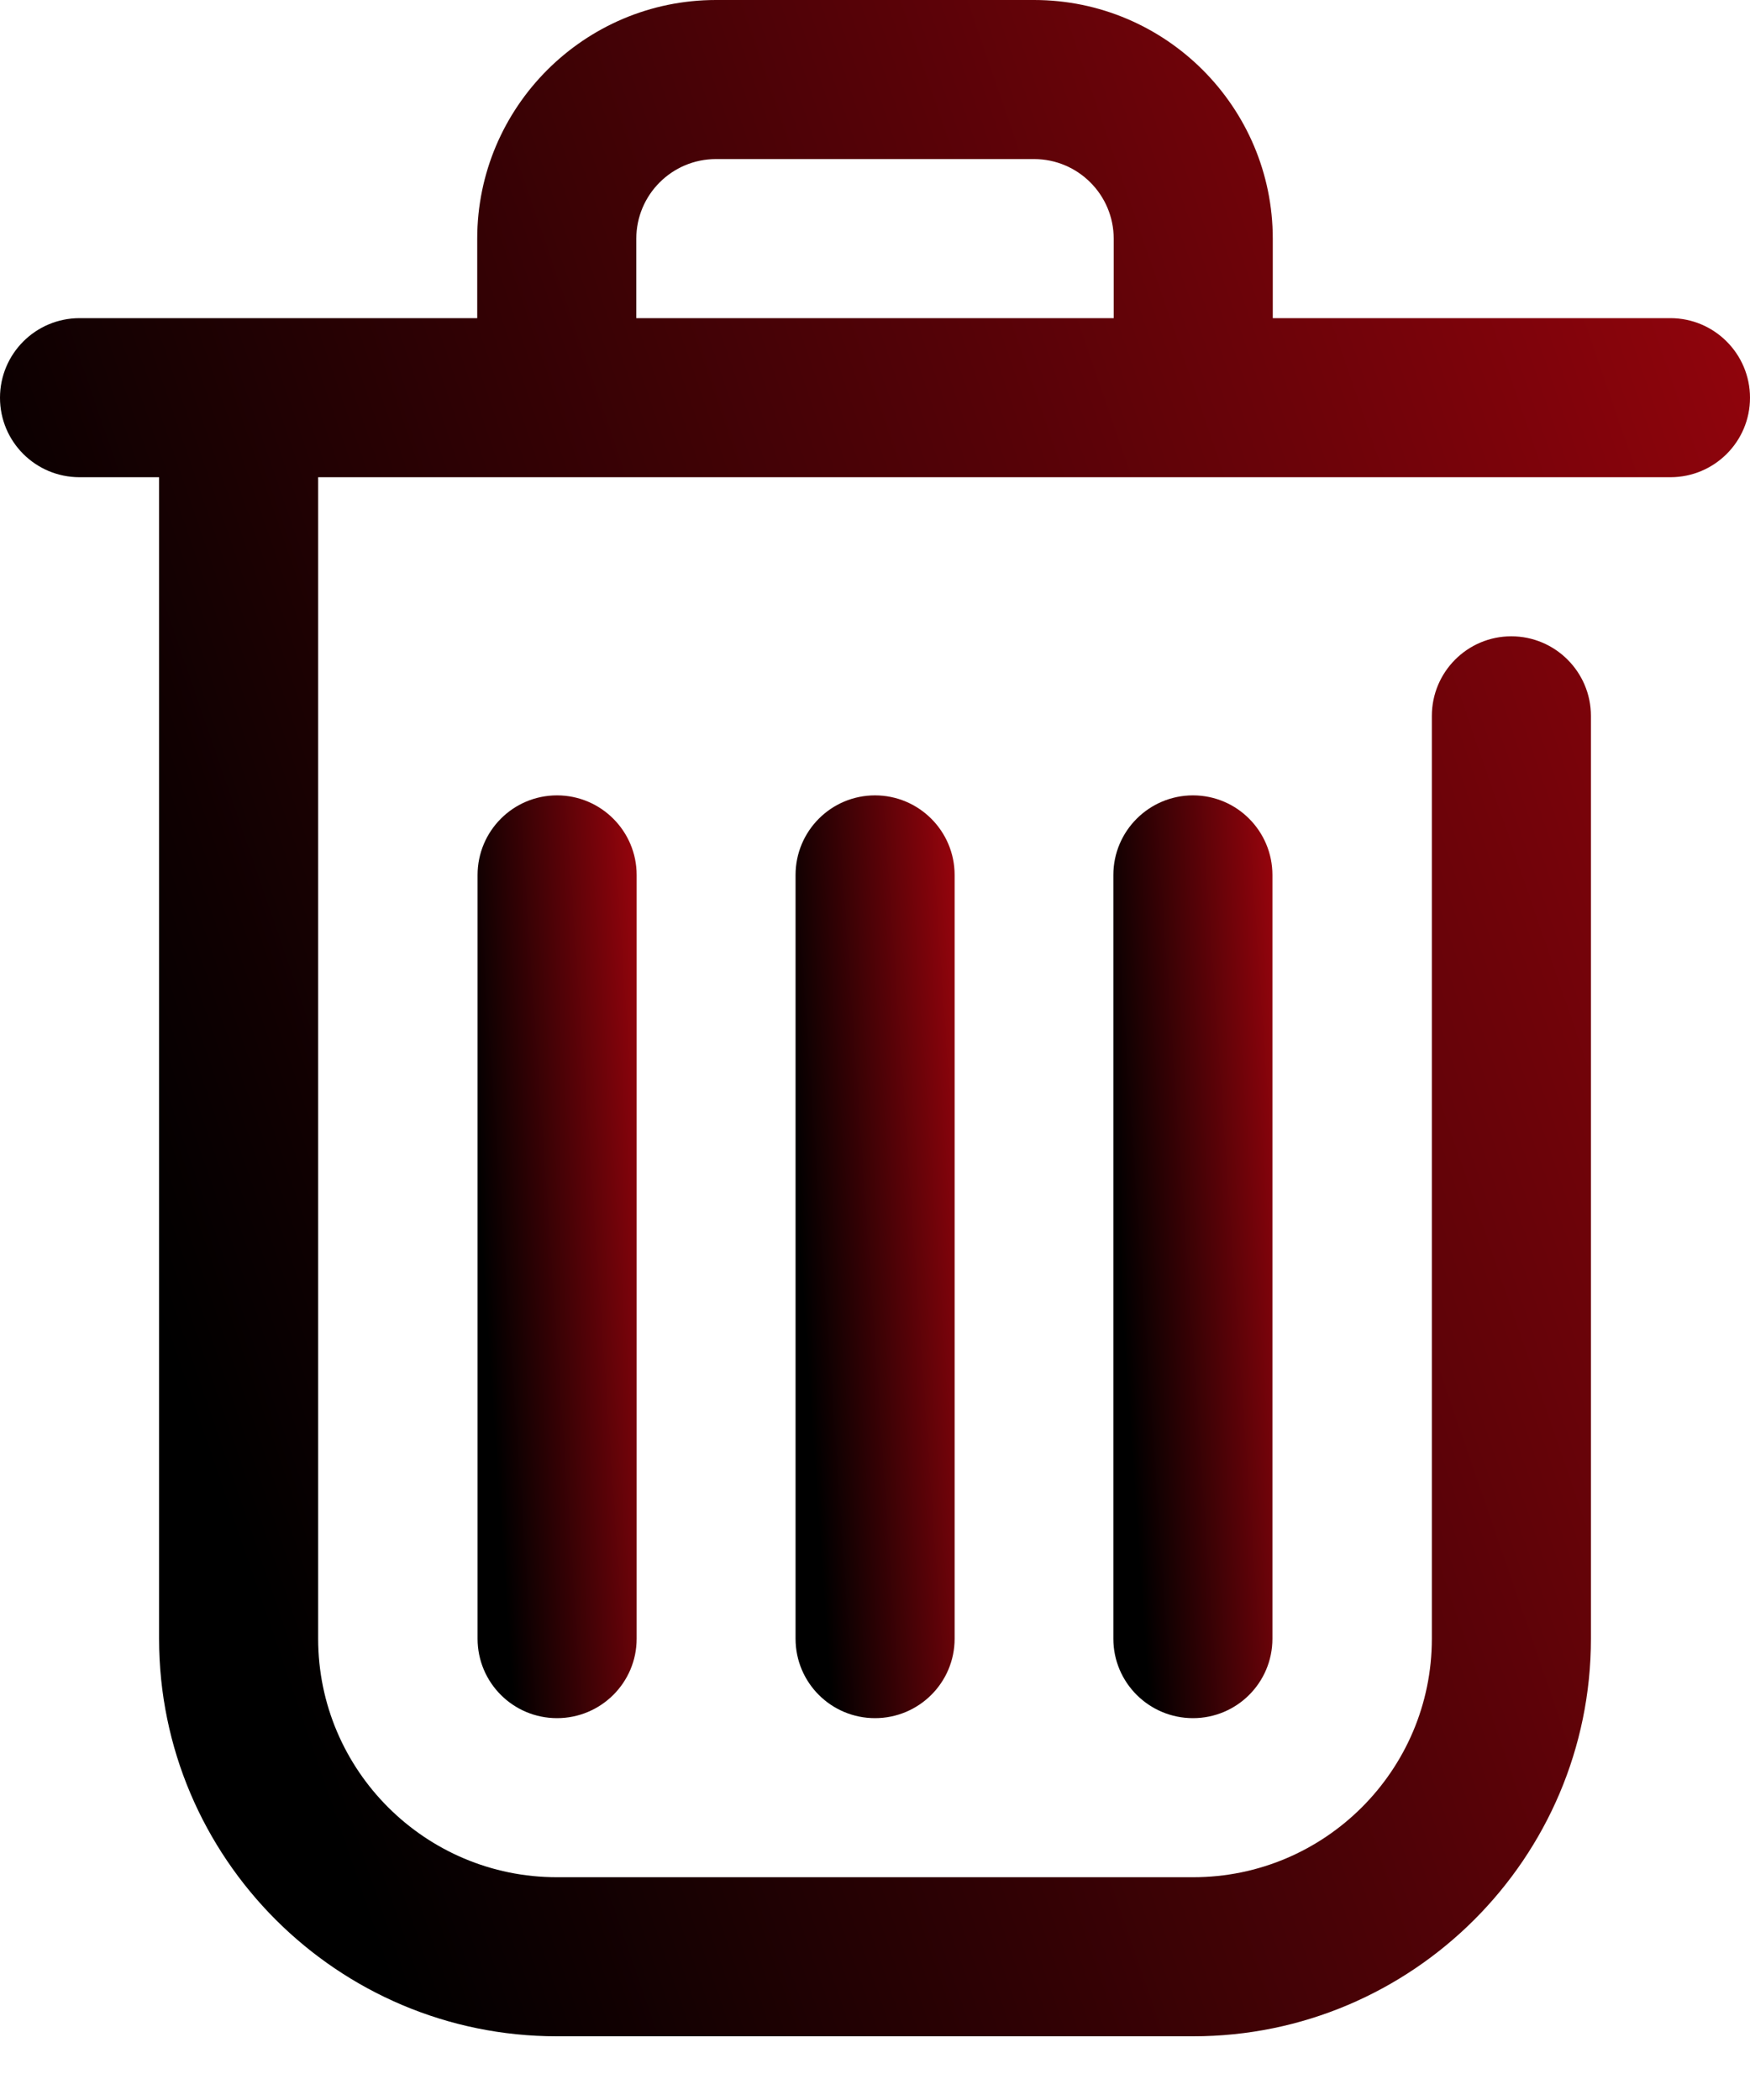
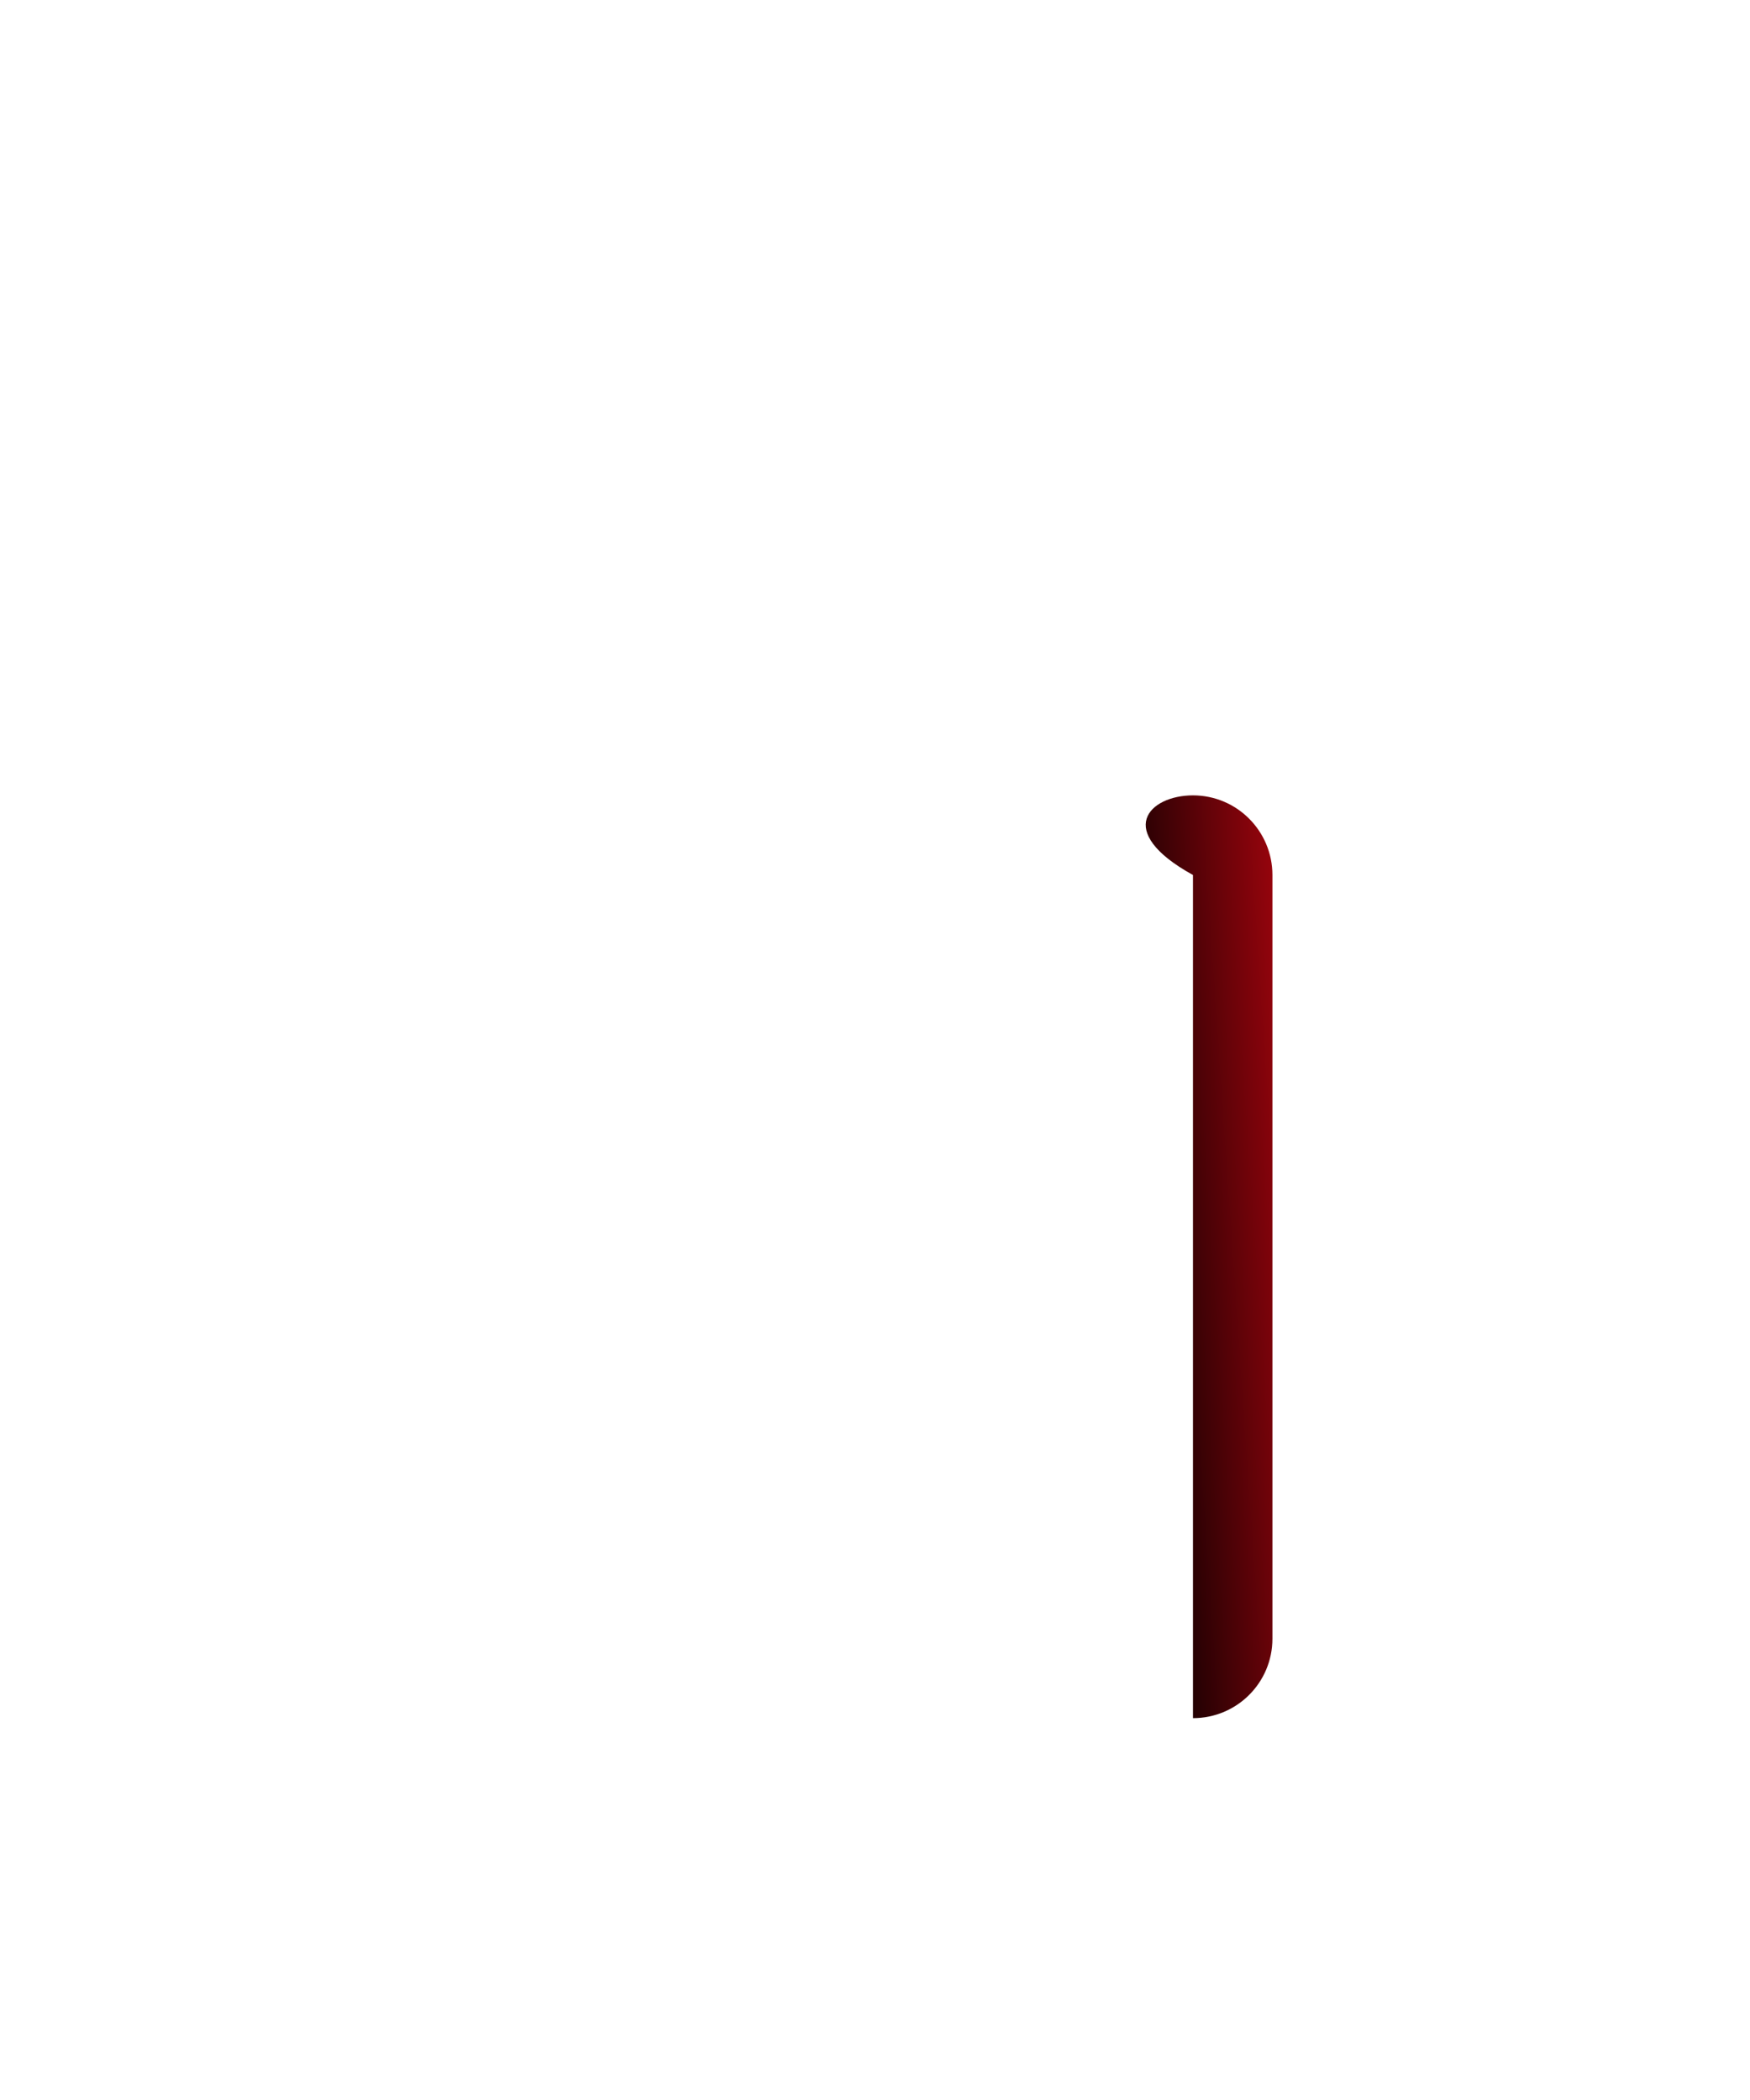
<svg xmlns="http://www.w3.org/2000/svg" width="10" height="12" viewBox="0 0 10 12" fill="none">
-   <path d="M9.545 1.818H7.273V1.364C7.273 0.612 6.661 0 5.909 0H4.091C3.339 0 2.727 0.612 2.727 1.364V1.818H0.455C0.203 1.818 0 2.022 0 2.273C0 2.524 0.203 2.727 0.455 2.727H0.909V9.364C0.909 10.617 1.929 11.636 3.182 11.636H6.818C8.071 11.636 9.091 10.617 9.091 9.364V4.091C9.091 3.84 8.887 3.636 8.636 3.636C8.385 3.636 8.182 3.84 8.182 4.091V9.364C8.182 10.116 7.57 10.727 6.818 10.727H3.182C2.43 10.727 1.818 10.116 1.818 9.364V2.727H9.545C9.796 2.727 10 2.524 10 2.273C10 2.022 9.796 1.818 9.545 1.818ZM3.636 1.364C3.636 1.113 3.84 0.909 4.091 0.909H5.909C6.16 0.909 6.364 1.113 6.364 1.364V1.818H3.636V1.364Z" fill="url(#paint0_linear_5055_1234)" />
-   <path d="M3.183 9.818C2.932 9.818 2.729 9.615 2.729 9.364V5C2.729 4.749 2.932 4.545 3.183 4.545C3.434 4.545 3.638 4.749 3.638 5V9.364C3.638 9.615 3.434 9.818 3.183 9.818Z" fill="url(#paint1_linear_5055_1234)" />
-   <path d="M5 9.818C4.749 9.818 4.546 9.615 4.546 9.364V5C4.546 4.749 4.749 4.545 5 4.545C5.251 4.545 5.455 4.749 5.455 5V9.364C5.455 9.615 5.251 9.818 5 9.818Z" fill="url(#paint2_linear_5055_1234)" />
-   <path d="M6.817 9.818C6.566 9.818 6.362 9.615 6.362 9.364V5C6.362 4.749 6.566 4.545 6.817 4.545C7.068 4.545 7.271 4.749 7.271 5V9.364C7.271 9.615 7.068 9.818 6.817 9.818Z" fill="url(#paint3_linear_5055_1234)" />
+   <path d="M6.817 9.818V5C6.362 4.749 6.566 4.545 6.817 4.545C7.068 4.545 7.271 4.749 7.271 5V9.364C7.271 9.615 7.068 9.818 6.817 9.818Z" fill="url(#paint3_linear_5055_1234)" />
  <defs>
    <linearGradient id="paint0_linear_5055_1234" x1="14.07" y1="-4.541" x2="-1.416" y2="0.796" gradientUnits="userSpaceOnUse">
      <stop stop-color="#E30613" />
      <stop offset="1" />
    </linearGradient>
    <linearGradient id="paint1_linear_5055_1234" x1="4.008" y1="2.488" x2="2.44" y2="2.596" gradientUnits="userSpaceOnUse">
      <stop stop-color="#E30613" />
      <stop offset="1" />
    </linearGradient>
    <linearGradient id="paint2_linear_5055_1234" x1="5.825" y1="2.488" x2="4.257" y2="2.596" gradientUnits="userSpaceOnUse">
      <stop stop-color="#E30613" />
      <stop offset="1" />
    </linearGradient>
    <linearGradient id="paint3_linear_5055_1234" x1="7.641" y1="2.488" x2="6.074" y2="2.596" gradientUnits="userSpaceOnUse">
      <stop stop-color="#E30613" />
      <stop offset="1" />
    </linearGradient>
  </defs>
</svg>